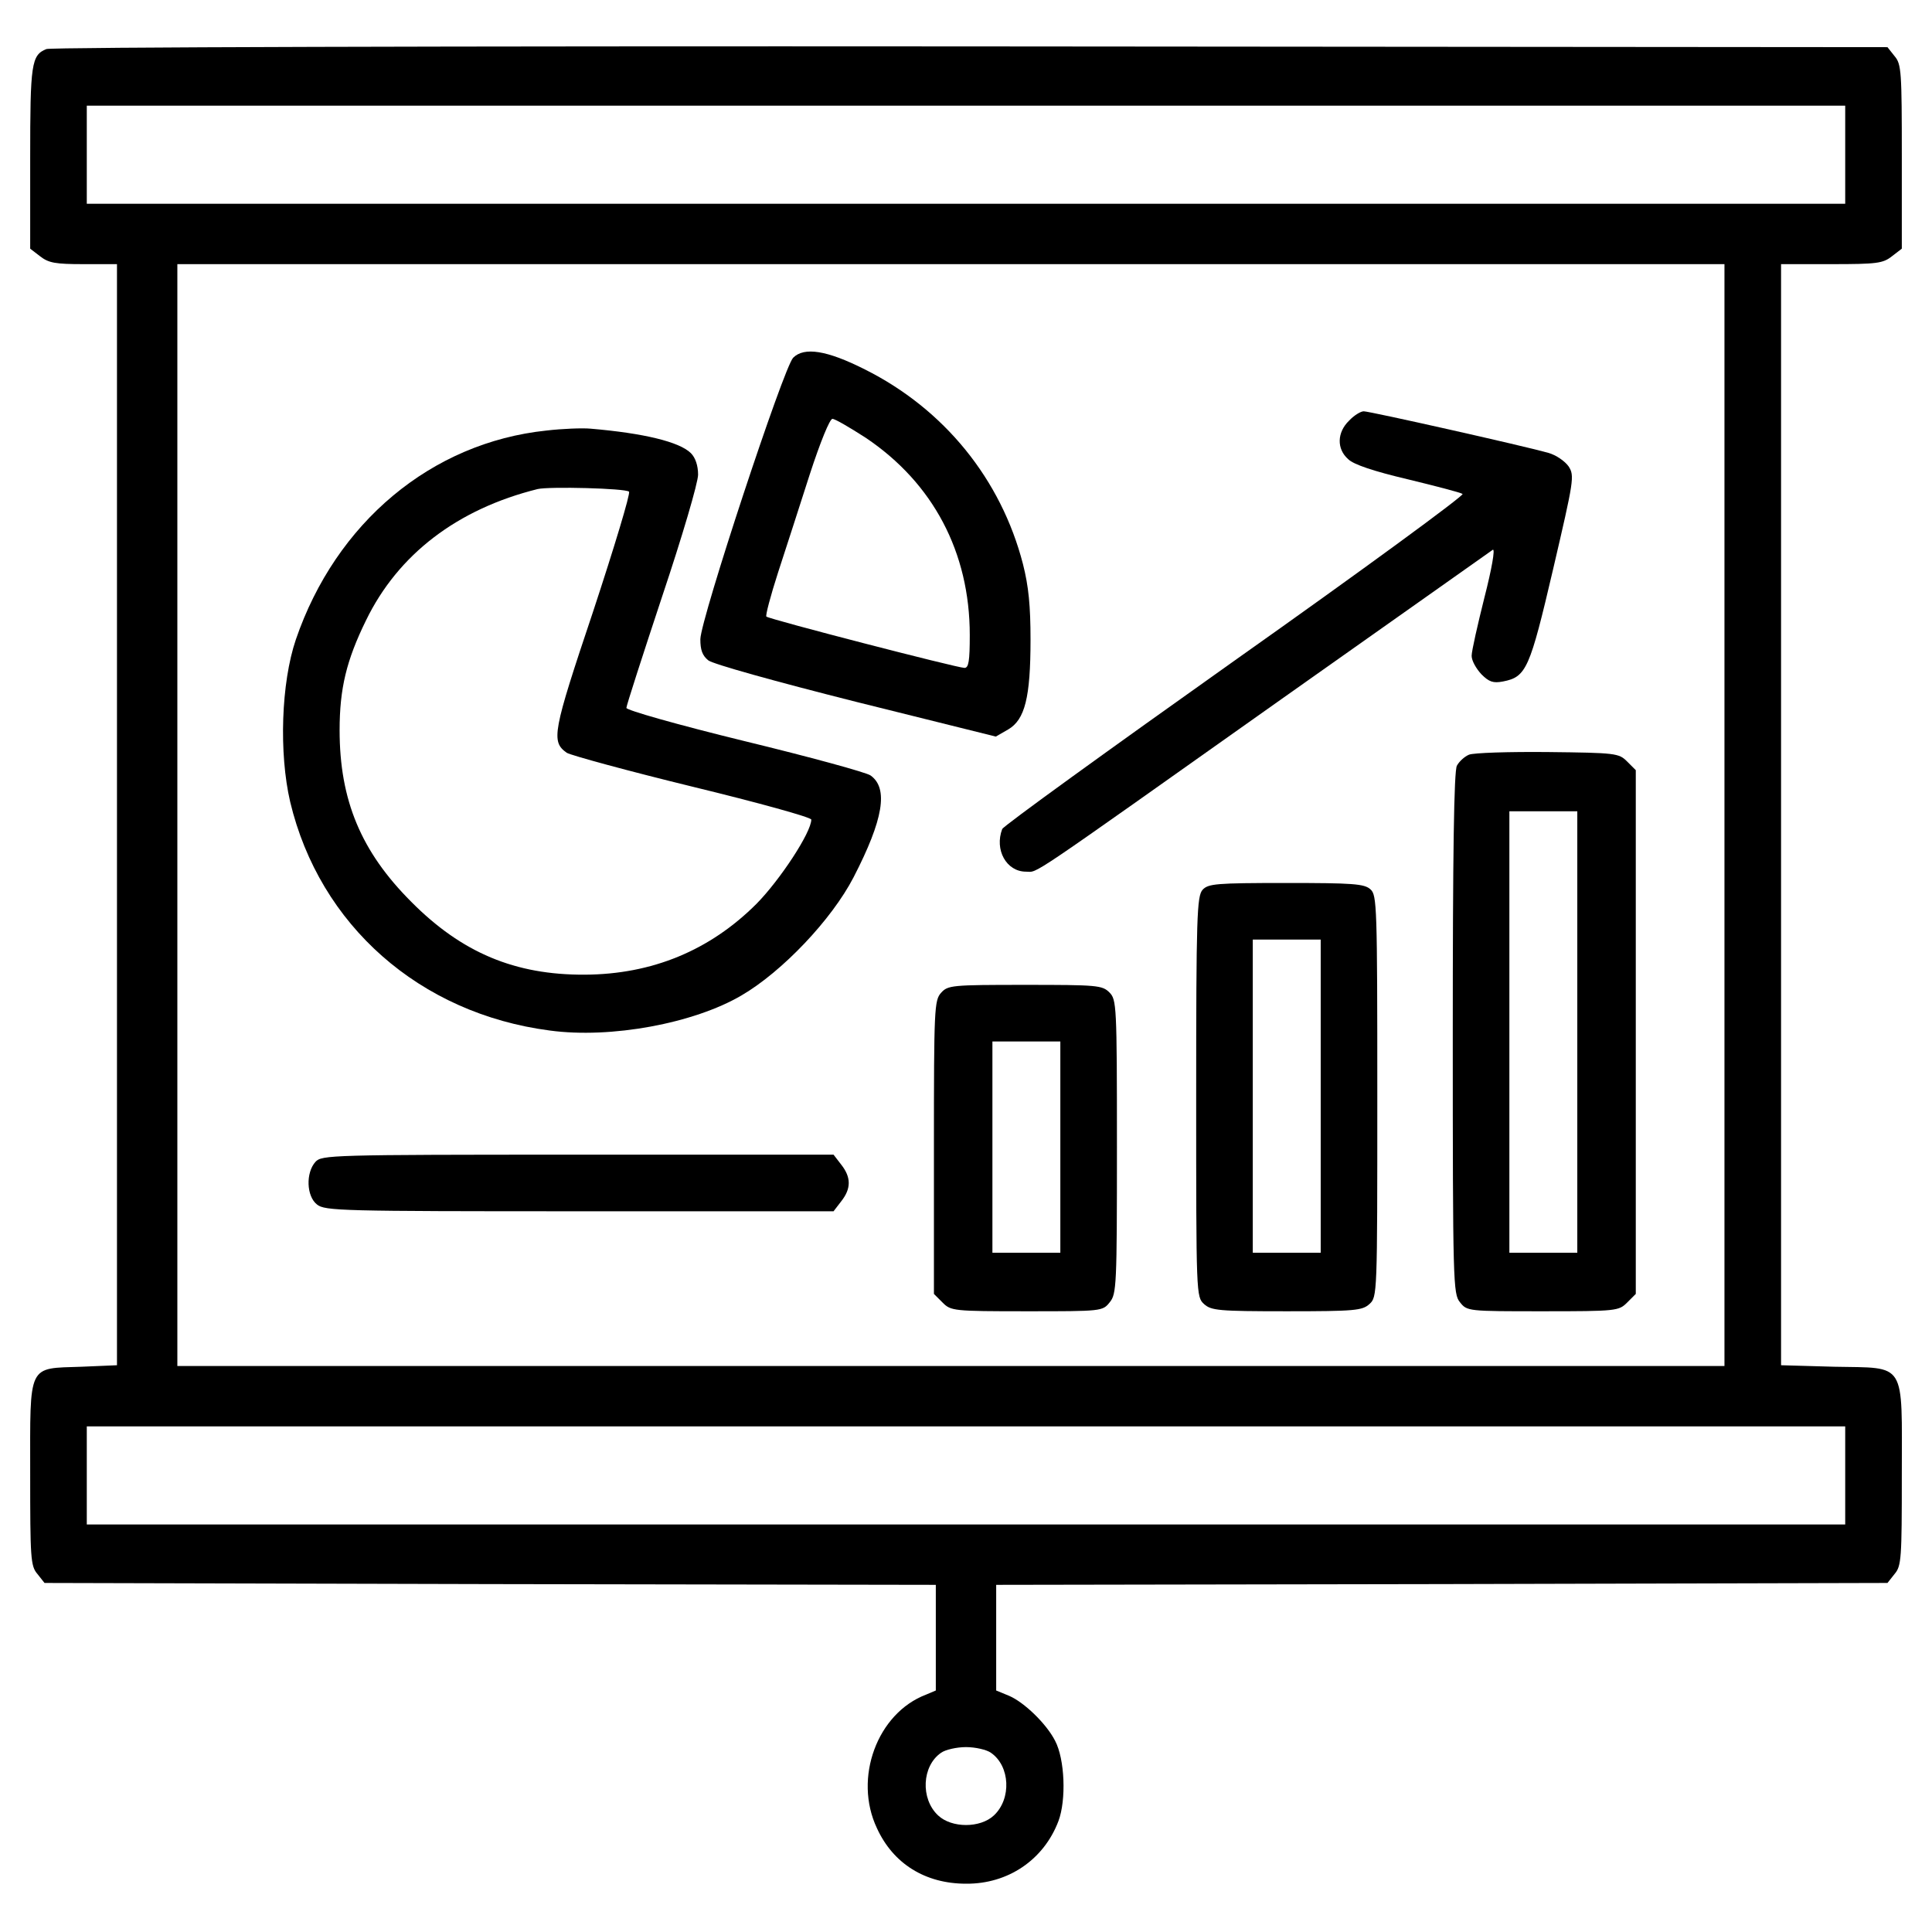
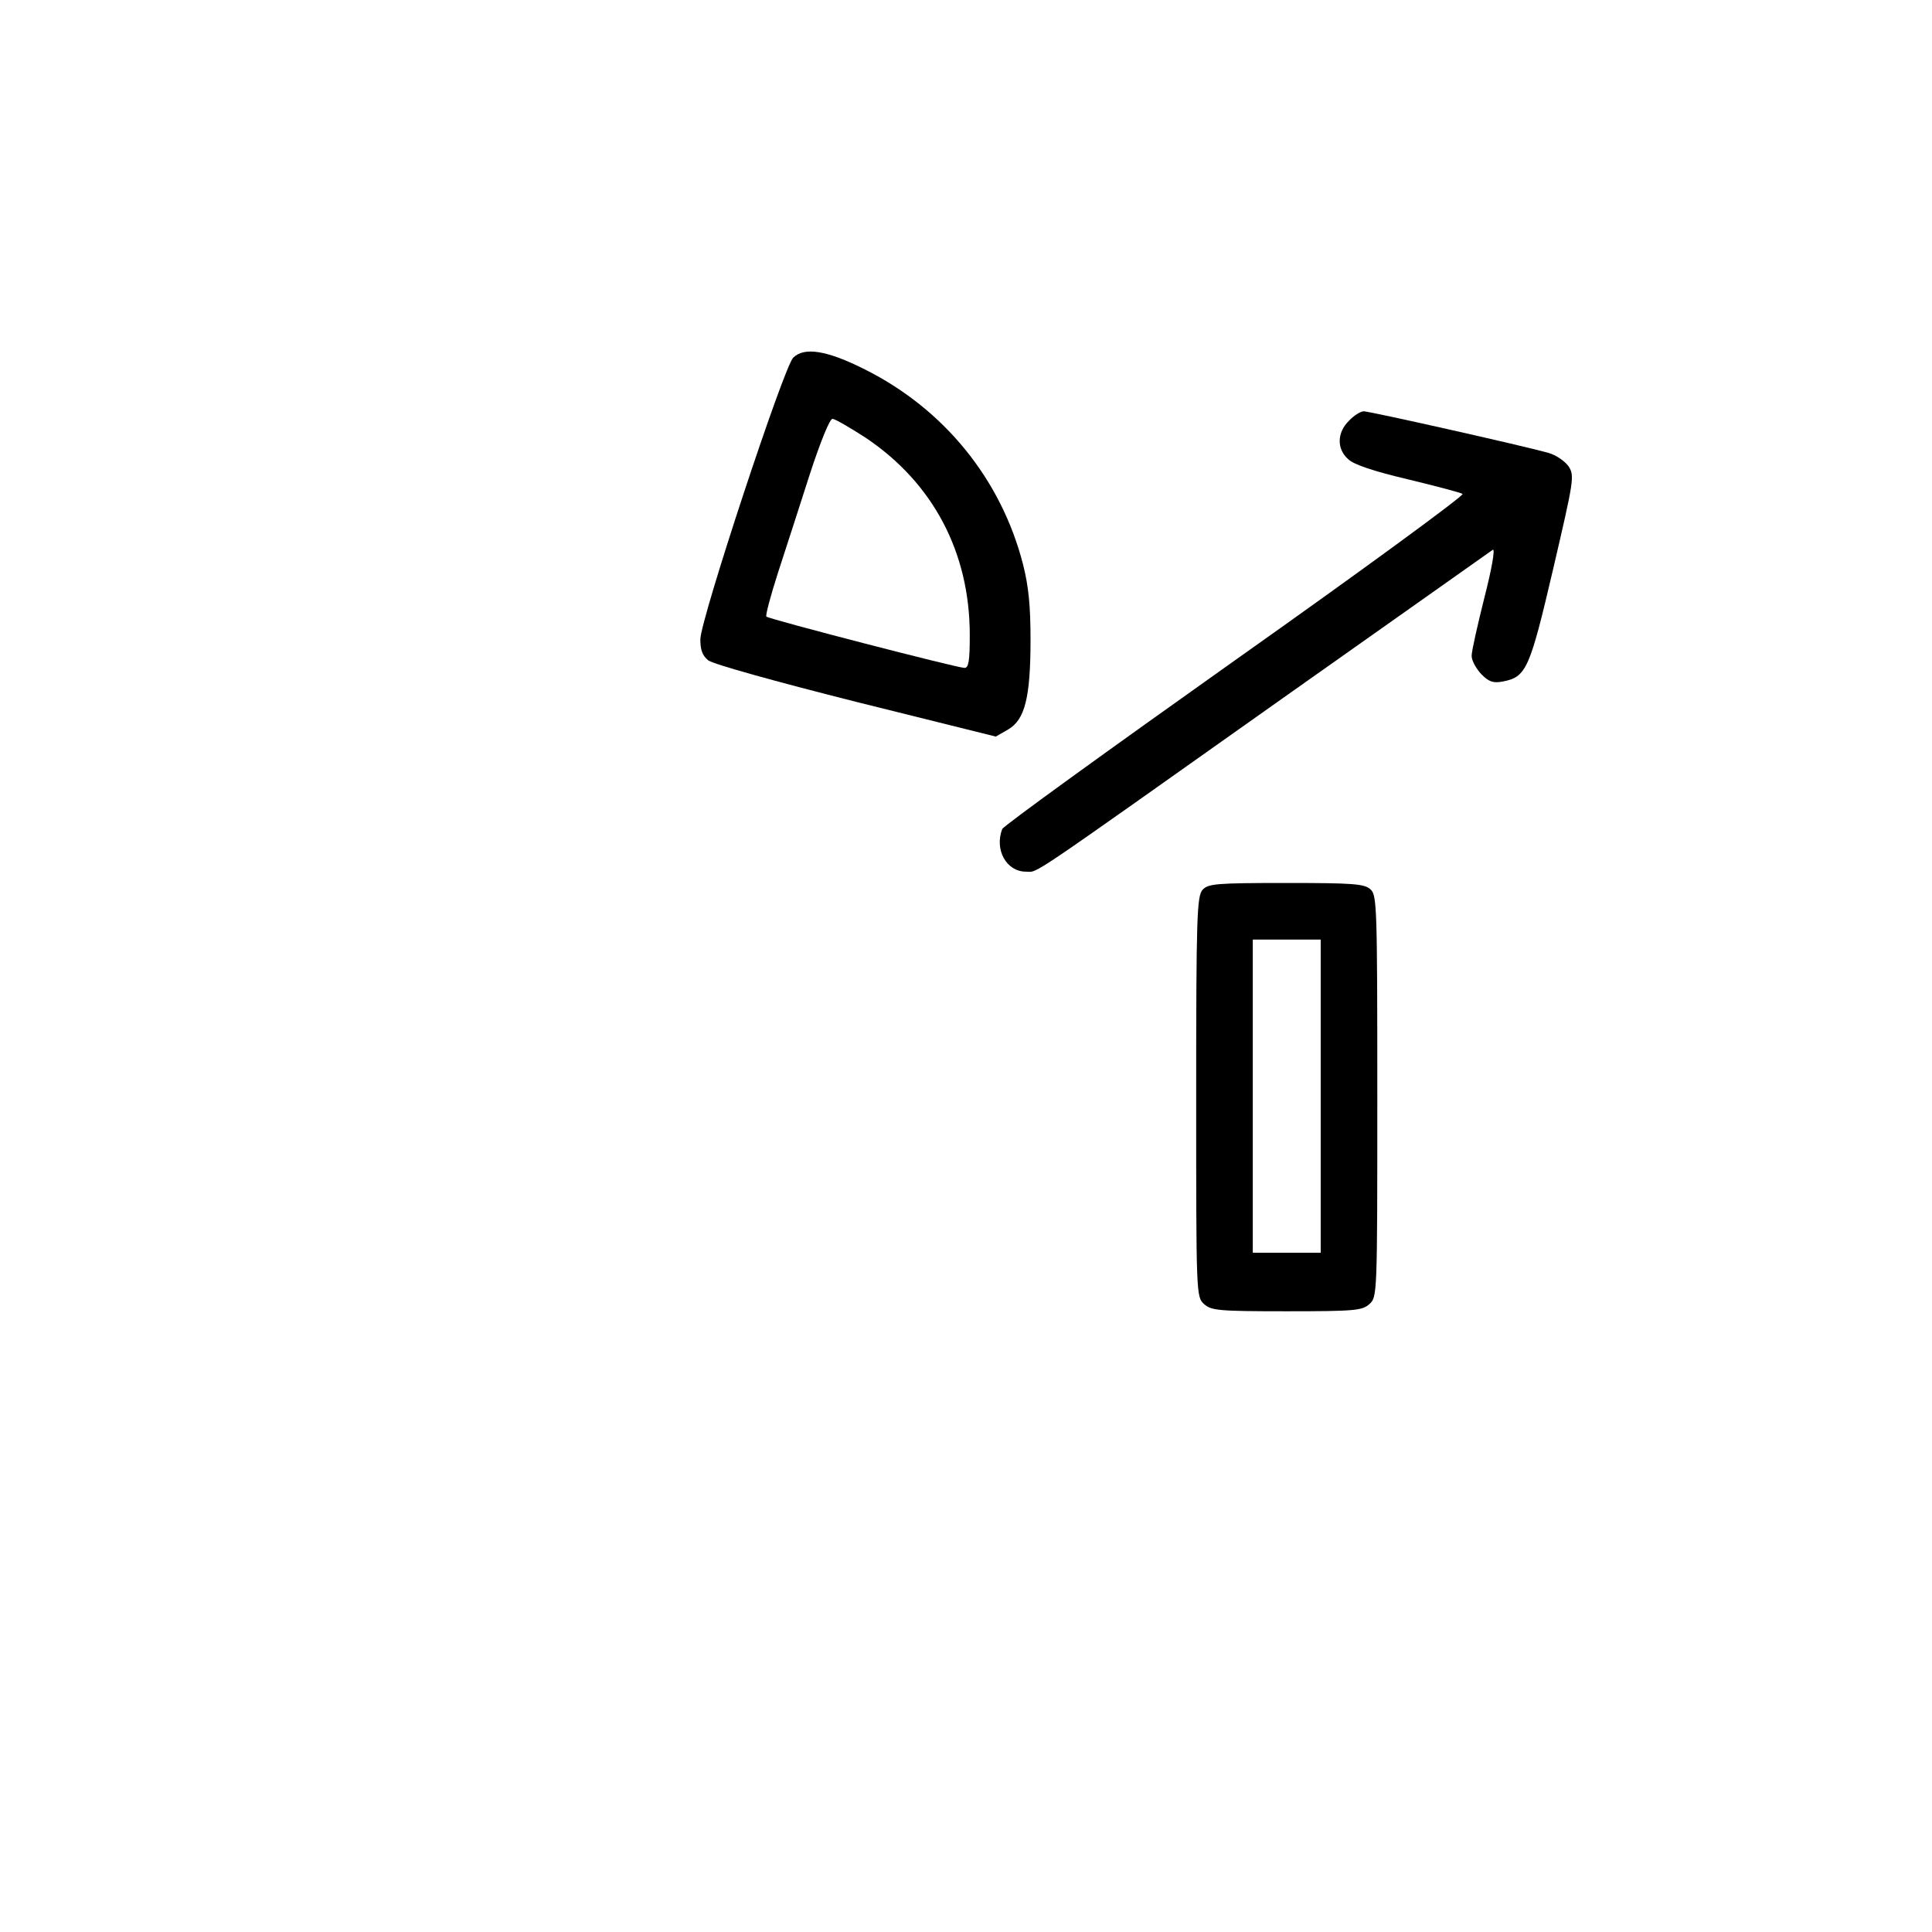
<svg xmlns="http://www.w3.org/2000/svg" version="1.0" width="512pt" height="512pt" viewBox="0 0 512 512" preserveAspectRatio="xMidYMid meet">
  <g transform="translate(0,512) scale(0.1,-0.1)" fill="hsl(24 21% 53%)" stroke="none">
-     <path d="M123 4990 c-40 -16 -43 -39 -43 -289 l0 -240 26 -20 c23 -18 41 -21 115 -21 l89 0 0 -1459 0 -1459 -94 -4 c-144 -5 -136 11 -136 -283 0 -224 1 -245 19 -266 l19 -24 1181 -3 1181 -2 0 -140 0 -140 -26 -11 c-129 -49 -193 -221 -130 -354 43 -94 128 -147 236 -147 111 -1 206 63 245 166 21 56 17 164 -9 213 -23 45 -82 102 -122 119 l-34 14 0 140 0 140 1181 2 1181 3 19 24 c18 21 19 42 19 261 0 306 14 284 -179 288 l-141 4 0 1459 0 1459 134 0 c120 0 136 2 160 21 l26 20 0 244 c0 224 -1 245 -19 266 l-19 24 -2429 2 c-1387 1 -2437 -2 -2450 -7z m4767 -280 l0 -130 -2330 0 -2330 0 0 130 0 130 2330 0 2330 0 0 -130z m-320 -1750 l0 -1460 -2050 0 -2050 0 0 1460 0 1460 2050 0 2050 0 0 -1460z m320 -1750 l0 -130 -2330 0 -2330 0 0 130 0 130 2330 0 2330 0 0 -130z m-2264 -735 c51 -35 55 -122 8 -166 -36 -34 -112 -34 -148 0 -47 44 -43 131 8 166 11 8 41 15 66 15 25 0 55 -7 66 -15z" />
    <path d="M2102 4172 c-25 -25 -245 -692 -246 -746 0 -28 5 -43 21 -56 13 -10 174 -55 392 -110 l370 -92 33 19 c44 26 59 84 59 238 0 89 -5 141 -20 200 -58 225 -209 411 -419 516 -101 51 -161 60 -190 31z m192 -212 c179 -120 276 -304 276 -523 0 -69 -3 -87 -14 -87 -19 0 -518 129 -525 136 -3 2 11 55 31 117 20 62 58 178 84 260 28 86 53 147 60 147 7 0 46 -23 88 -50z" />
    <path d="M3575 4005 c-32 -31 -33 -75 -2 -102 14 -14 68 -32 157 -53 74 -18 140 -35 146 -39 6 -3 -264 -201 -602 -440 -337 -239 -615 -440 -618 -448 -21 -55 11 -113 63 -113 34 0 -14 -32 678 458 302 213 553 391 559 395 7 4 -3 -52 -22 -126 -18 -72 -34 -142 -34 -155 0 -13 12 -34 26 -49 20 -20 31 -24 57 -19 62 12 71 33 133 298 55 236 57 247 41 272 -10 14 -33 30 -54 36 -68 19 -473 110 -489 110 -8 0 -26 -11 -39 -25z" />
-     <path d="M1448 3979 c-305 -32 -558 -244 -664 -554 -39 -115 -45 -301 -15 -430 78 -327 343 -561 688 -606 162 -22 382 19 508 93 108 63 239 201 297 313 79 153 93 236 45 270 -11 8 -161 49 -334 91 -180 44 -313 82 -313 88 0 6 43 139 95 296 53 158 95 301 95 322 0 24 -7 45 -19 57 -30 30 -125 53 -266 65 -22 2 -74 0 -117 -5z m219 -162 c4 -5 -39 -147 -95 -317 -108 -322 -112 -345 -70 -375 12 -7 162 -48 334 -90 173 -42 314 -81 314 -87 0 -34 -83 -160 -145 -223 -124 -124 -277 -187 -455 -188 -185 -1 -326 58 -460 193 -133 133 -190 269 -190 455 0 110 18 185 70 291 85 175 242 295 455 348 31 7 233 2 242 -7z" />
-     <path d="M3893 3120 c-12 -5 -26 -18 -32 -29 -8 -13 -11 -240 -11 -709 0 -664 1 -691 19 -713 19 -24 21 -24 220 -24 195 0 201 1 223 23 l23 23 0 694 0 694 -23 23 c-22 22 -30 23 -210 25 -103 1 -197 -2 -209 -7z m287 -735 l0 -585 -90 0 -90 0 0 585 0 585 90 0 90 0 0 -585z" />
-     <path d="M3187 2762 c-15 -17 -17 -69 -17 -549 0 -526 0 -530 21 -549 19 -17 38 -19 219 -19 181 0 200 2 219 19 21 19 21 23 21 551 0 503 -1 533 -18 548 -16 15 -47 17 -224 17 -186 0 -206 -2 -221 -18z m313 -547 l0 -415 -90 0 -90 0 0 415 0 415 90 0 90 0 0 -415z" />
-     <path d="M2494 2489 c-18 -20 -19 -42 -19 -410 l0 -388 23 -23 c22 -22 28 -23 223 -23 199 0 201 0 220 24 18 22 19 44 19 412 0 376 -1 390 -20 409 -19 19 -33 20 -223 20 -195 0 -205 -1 -223 -21z m316 -409 l0 -280 -90 0 -90 0 0 280 0 280 90 0 90 0 0 -280z" />
-     <path d="M836 2041 c-26 -29 -24 -91 4 -113 21 -17 63 -18 695 -18 l674 0 20 26 c27 34 27 64 0 98 l-20 26 -678 0 c-658 0 -678 -1 -695 -19z" />
+     <path d="M3187 2762 c-15 -17 -17 -69 -17 -549 0 -526 0 -530 21 -549 19 -17 38 -19 219 -19 181 0 200 2 219 19 21 19 21 23 21 551 0 503 -1 533 -18 548 -16 15 -47 17 -224 17 -186 0 -206 -2 -221 -18z m313 -547 l0 -415 -90 0 -90 0 0 415 0 415 90 0 90 0 0 -415" />
  </g>
</svg>